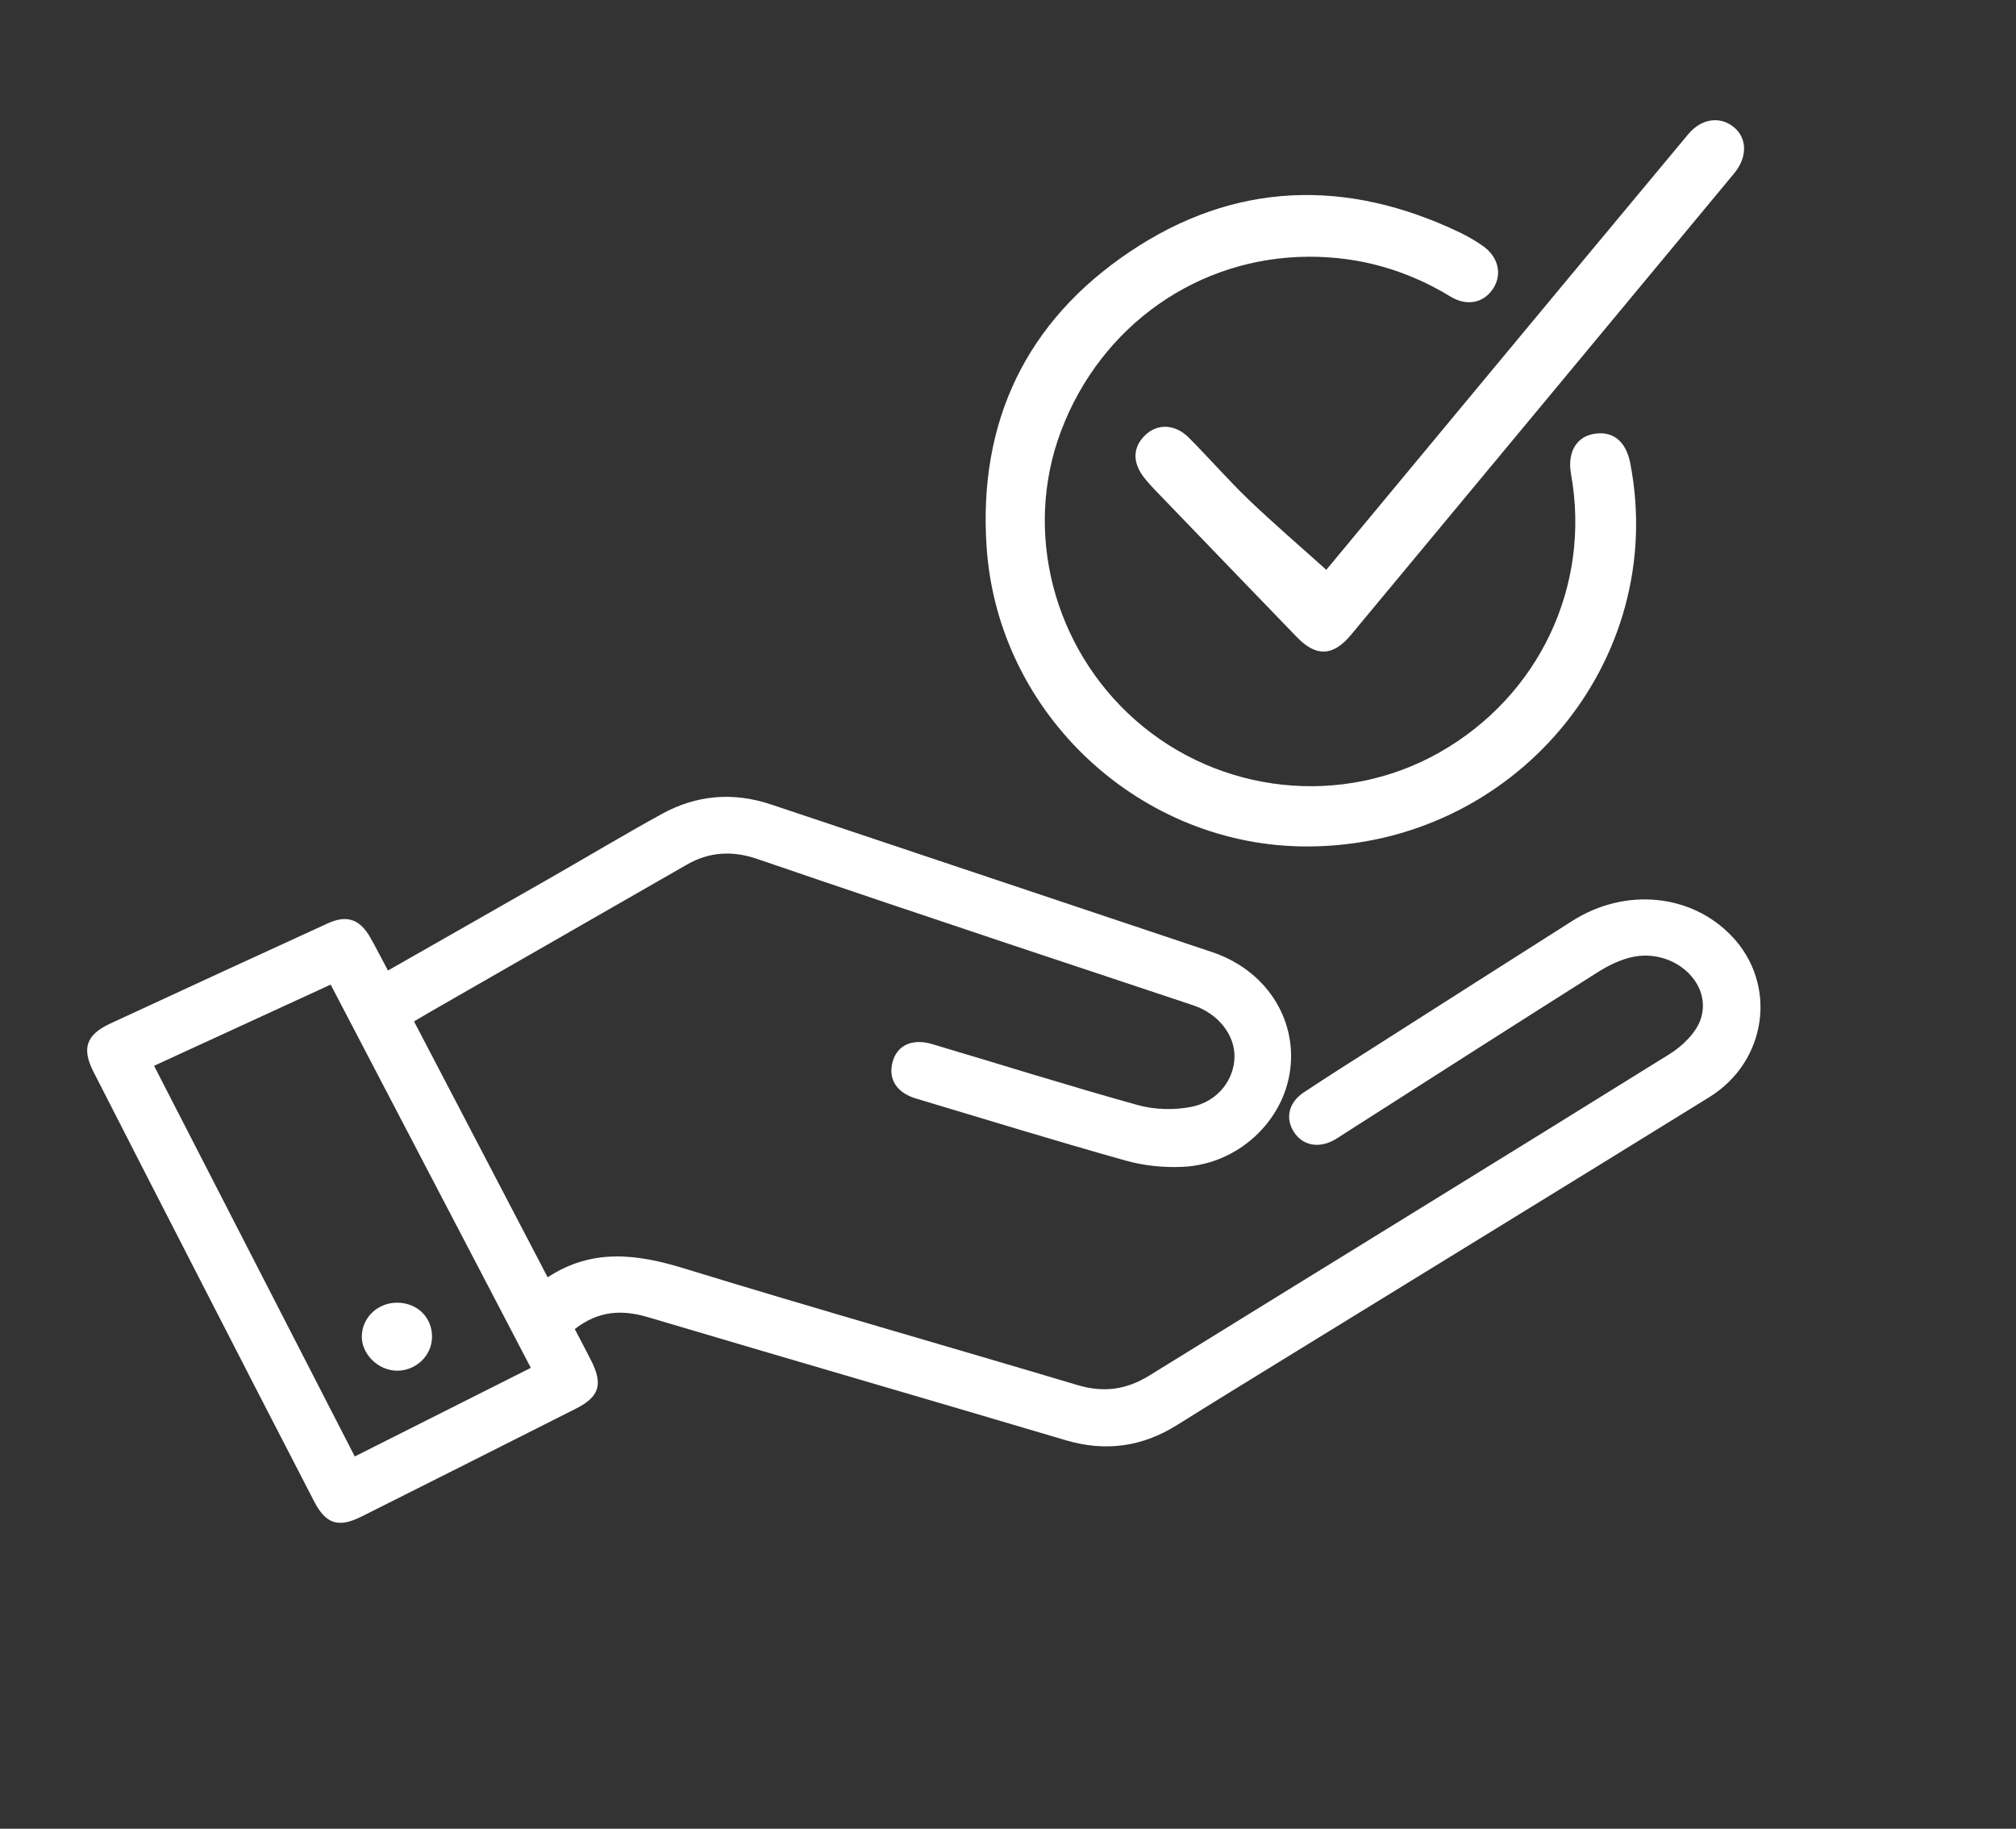
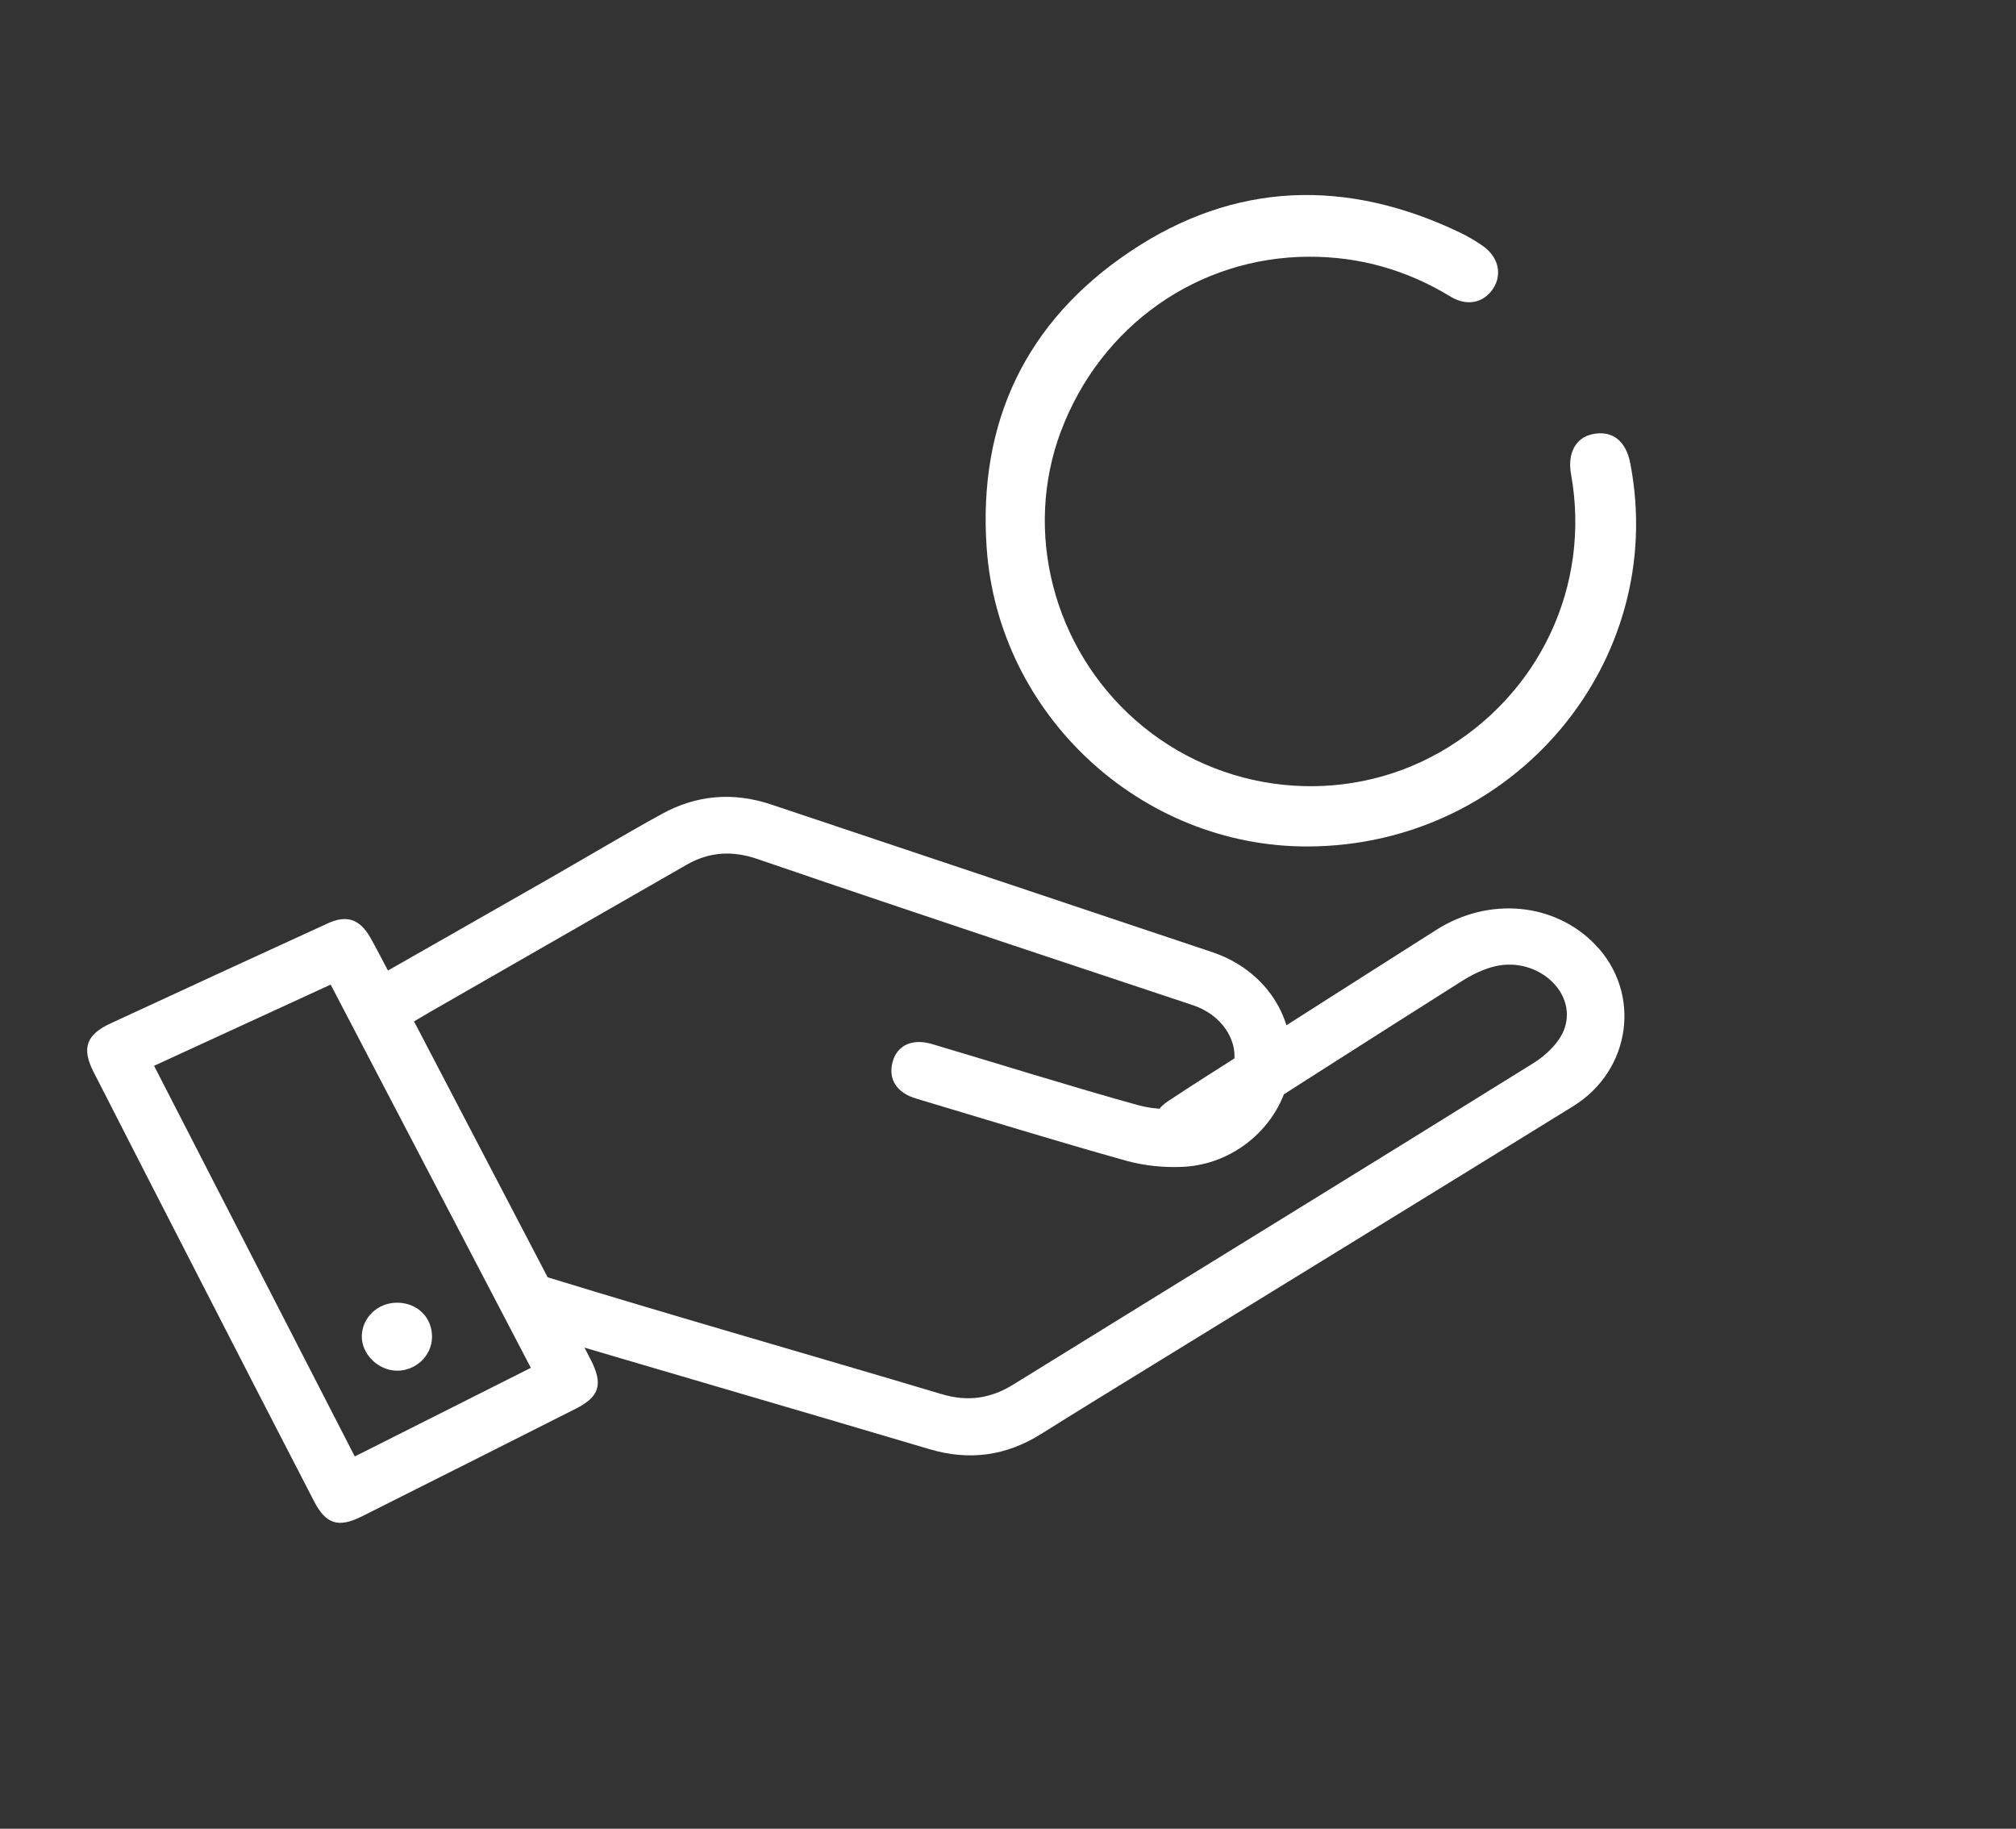
<svg xmlns="http://www.w3.org/2000/svg" version="1.1" id="Layer_1" x="0px" y="0px" viewBox="0 0 533.47 483.9" style="enable-background:new 0 0 533.47 483.9;" xml:space="preserve">
  <rect x="0" y="0" width="533.47" height="483.9" fill="#333333" stroke="none" />
  <style type="text/css">
	.st0{fill:#FFFFFF;}
</style>
  <g>
-     <path class="st0" d="M152.1,351.68c1.52,2.92,2.91,5.54,4.26,8.19c3.28,6.45,2.3,9.71-4.05,12.91   c-18.84,9.52-37.7,19.01-56.58,28.48c-6.14,3.08-9.48,2.07-12.62-4c-10.02-19.35-19.96-38.73-29.92-58.12   c-9.5-18.5-19-37-28.45-55.53c-3.17-6.23-1.93-9.82,4.46-12.78c19.16-8.89,38.35-17.71,57.55-26.51c5.02-2.3,8.48-1.12,11.26,3.79   c1.55,2.74,2.97,5.55,4.65,8.7c14.61-8.33,29.03-16.53,43.43-24.77c9.67-5.53,19.22-11.26,28.98-16.63   c9.2-5.07,18.94-5.9,28.95-2.55c38.93,13.02,77.86,26.04,116.78,39.09c13.96,4.68,22.34,17.35,20.62,31.02   c-1.73,13.75-13.81,25.05-28.31,25.78c-5.05,0.25-10.38-0.28-15.24-1.65c-18.56-5.21-36.99-10.89-55.47-16.42   c-5.14-1.54-7.42-5.12-6.21-9.67c1.16-4.38,5.17-6.31,10.43-4.75c18.17,5.39,36.25,11.09,54.5,16.16c4.44,1.23,9.6,1.35,14.13,0.46   c7.02-1.37,11.39-7.24,11.42-13.36c0.03-5.75-4.33-11.29-10.87-13.49c-16.23-5.45-32.5-10.79-48.74-16.23   c-22.23-7.45-44.46-14.89-66.63-22.5c-6.58-2.26-12.71-1.94-18.72,1.51c-22.66,13.01-45.33,26.01-67.99,39.01   c-1.28,0.74-2.55,1.5-4.16,2.45c11.78,22.55,23.46,44.91,35.36,67.71c11.73-7.69,23.53-6.21,36-2.38   c34.64,10.63,69.51,20.54,104.24,30.91c6.9,2.06,12.91,1.22,19.01-2.55c45.86-28.38,91.85-56.56,137.64-85.05   c3.42-2.13,7.04-5.65,8.24-9.29c3.16-9.59-7.28-18.77-18.19-16.37c-3.16,0.7-6.29,2.24-9.05,3.99   c-22.51,14.23-44.94,28.59-67.39,42.92c-0.84,0.54-1.66,1.12-2.54,1.58c-4.15,2.2-8.24,1.31-10.53-2.27   c-2.28-3.57-1.36-7.74,2.59-10.37c6.51-4.33,13.13-8.5,19.73-12.7c17.12-10.92,34.25-21.84,51.4-32.73   c13.99-8.88,31.44-7.2,42.16,4.01c12.18,12.72,9.46,33.12-5.94,42.65c-37.8,23.38-75.7,46.59-113.55,69.88   c-9.07,5.58-18.16,11.15-27.18,16.81c-9.28,5.83-19,7.2-29.59,4.06c-36.81-10.93-73.7-21.61-110.51-32.55   C164.59,346.5,158.4,346.78,152.1,351.68z M87.5,260.53c-15.75,7.24-31.06,14.29-46.73,21.49c17.85,34.74,35.42,68.94,53.11,103.37   c15.9-8,31.13-15.67,46.59-23.45C122.69,327.89,105.17,294.36,87.5,260.53z" />
+     <path class="st0" d="M152.1,351.68c1.52,2.92,2.91,5.54,4.26,8.19c3.28,6.45,2.3,9.71-4.05,12.91   c-18.84,9.52-37.7,19.01-56.58,28.48c-6.14,3.08-9.48,2.07-12.62-4c-10.02-19.35-19.96-38.73-29.92-58.12   c-9.5-18.5-19-37-28.45-55.53c-3.17-6.23-1.93-9.82,4.46-12.78c19.16-8.89,38.35-17.71,57.55-26.51c5.02-2.3,8.48-1.12,11.26,3.79   c1.55,2.74,2.97,5.55,4.65,8.7c14.61-8.33,29.03-16.53,43.43-24.77c9.67-5.53,19.22-11.26,28.98-16.63   c9.2-5.07,18.94-5.9,28.95-2.55c38.93,13.02,77.86,26.04,116.78,39.09c13.96,4.68,22.34,17.35,20.62,31.02   c-1.73,13.75-13.81,25.05-28.31,25.78c-5.05,0.25-10.38-0.28-15.24-1.65c-18.56-5.21-36.99-10.89-55.47-16.42   c-5.14-1.54-7.42-5.12-6.21-9.67c1.16-4.38,5.17-6.31,10.43-4.75c18.17,5.39,36.25,11.09,54.5,16.16c4.44,1.23,9.6,1.35,14.13,0.46   c7.02-1.37,11.39-7.24,11.42-13.36c0.03-5.75-4.33-11.29-10.87-13.49c-16.23-5.45-32.5-10.79-48.74-16.23   c-22.23-7.45-44.46-14.89-66.63-22.5c-6.58-2.26-12.71-1.94-18.72,1.51c-22.66,13.01-45.33,26.01-67.99,39.01   c-1.28,0.74-2.55,1.5-4.16,2.45c11.78,22.55,23.46,44.91,35.36,67.71c34.64,10.63,69.51,20.54,104.24,30.91c6.9,2.06,12.91,1.22,19.01-2.55c45.86-28.38,91.85-56.56,137.64-85.05   c3.42-2.13,7.04-5.65,8.24-9.29c3.16-9.59-7.28-18.77-18.19-16.37c-3.16,0.7-6.29,2.24-9.05,3.99   c-22.51,14.23-44.94,28.59-67.39,42.92c-0.84,0.54-1.66,1.12-2.54,1.58c-4.15,2.2-8.24,1.31-10.53-2.27   c-2.28-3.57-1.36-7.74,2.59-10.37c6.51-4.33,13.13-8.5,19.73-12.7c17.12-10.92,34.25-21.84,51.4-32.73   c13.99-8.88,31.44-7.2,42.16,4.01c12.18,12.72,9.46,33.12-5.94,42.65c-37.8,23.38-75.7,46.59-113.55,69.88   c-9.07,5.58-18.16,11.15-27.18,16.81c-9.28,5.83-19,7.2-29.59,4.06c-36.81-10.93-73.7-21.61-110.51-32.55   C164.59,346.5,158.4,346.78,152.1,351.68z M87.5,260.53c-15.75,7.24-31.06,14.29-46.73,21.49c17.85,34.74,35.42,68.94,53.11,103.37   c15.9-8,31.13-15.67,46.59-23.45C122.69,327.89,105.17,294.36,87.5,260.53z" />
    <path class="st0" d="M346.18,223.98c-44.25,0.18-82.06-34.83-85.1-79.14c-2.28-33.2,10.45-59.81,37.91-78.24   c27.69-18.59,57.26-19.44,87.28-5.1c2.09,1,4.12,2.19,6.03,3.51c4.16,2.86,5.28,7.49,2.87,11.26c-2.48,3.87-6.93,4.9-11.37,2.19   c-11.53-7.02-23.99-10.57-37.46-10.53c-29.35,0.1-55.05,18.21-65.58,46.15c-10.01,26.53-2.1,57.24,19.66,76.44   c22.31,19.67,54.84,23.13,80.51,8.57c26.35-14.95,40.12-44.07,34.8-73.6c-1-5.53,1.19-9.64,5.64-10.6   c5.2-1.12,8.88,1.69,10.03,7.69C441.53,175.08,400.61,223.77,346.18,223.98z" />
-     <path class="st0" d="M350.96,150.78c13.23-15.93,27.36-32.96,41.5-49.99c18.08-21.77,36.15-43.54,54.27-65.27   c3.57-4.28,8.63-4.88,12.27-1.71c3.36,2.92,3.38,7.86-0.09,12.04c-33.8,40.74-67.61,81.47-101.45,122.18   c-4.71,5.67-9.2,5.81-14.26,0.58c-12.5-12.93-24.97-25.88-37.45-38.84c-1.04-1.08-2.05-2.19-2.98-3.37   c-3.15-4.03-3.05-8,0.22-11.21c3.23-3.16,7.92-3.06,11.58,0.61c5.41,5.42,10.44,11.22,15.96,16.52   C337.04,138.54,343.87,144.4,350.96,150.78z" />
    <path class="st0" d="M114.32,353.82c-0.06,4.94-4.32,8.97-9.38,8.87c-4.97-0.1-9.34-4.48-9.2-9.23c0.15-4.98,4.37-8.86,9.53-8.76   C110.55,344.81,114.38,348.67,114.32,353.82z" />
  </g>
</svg>